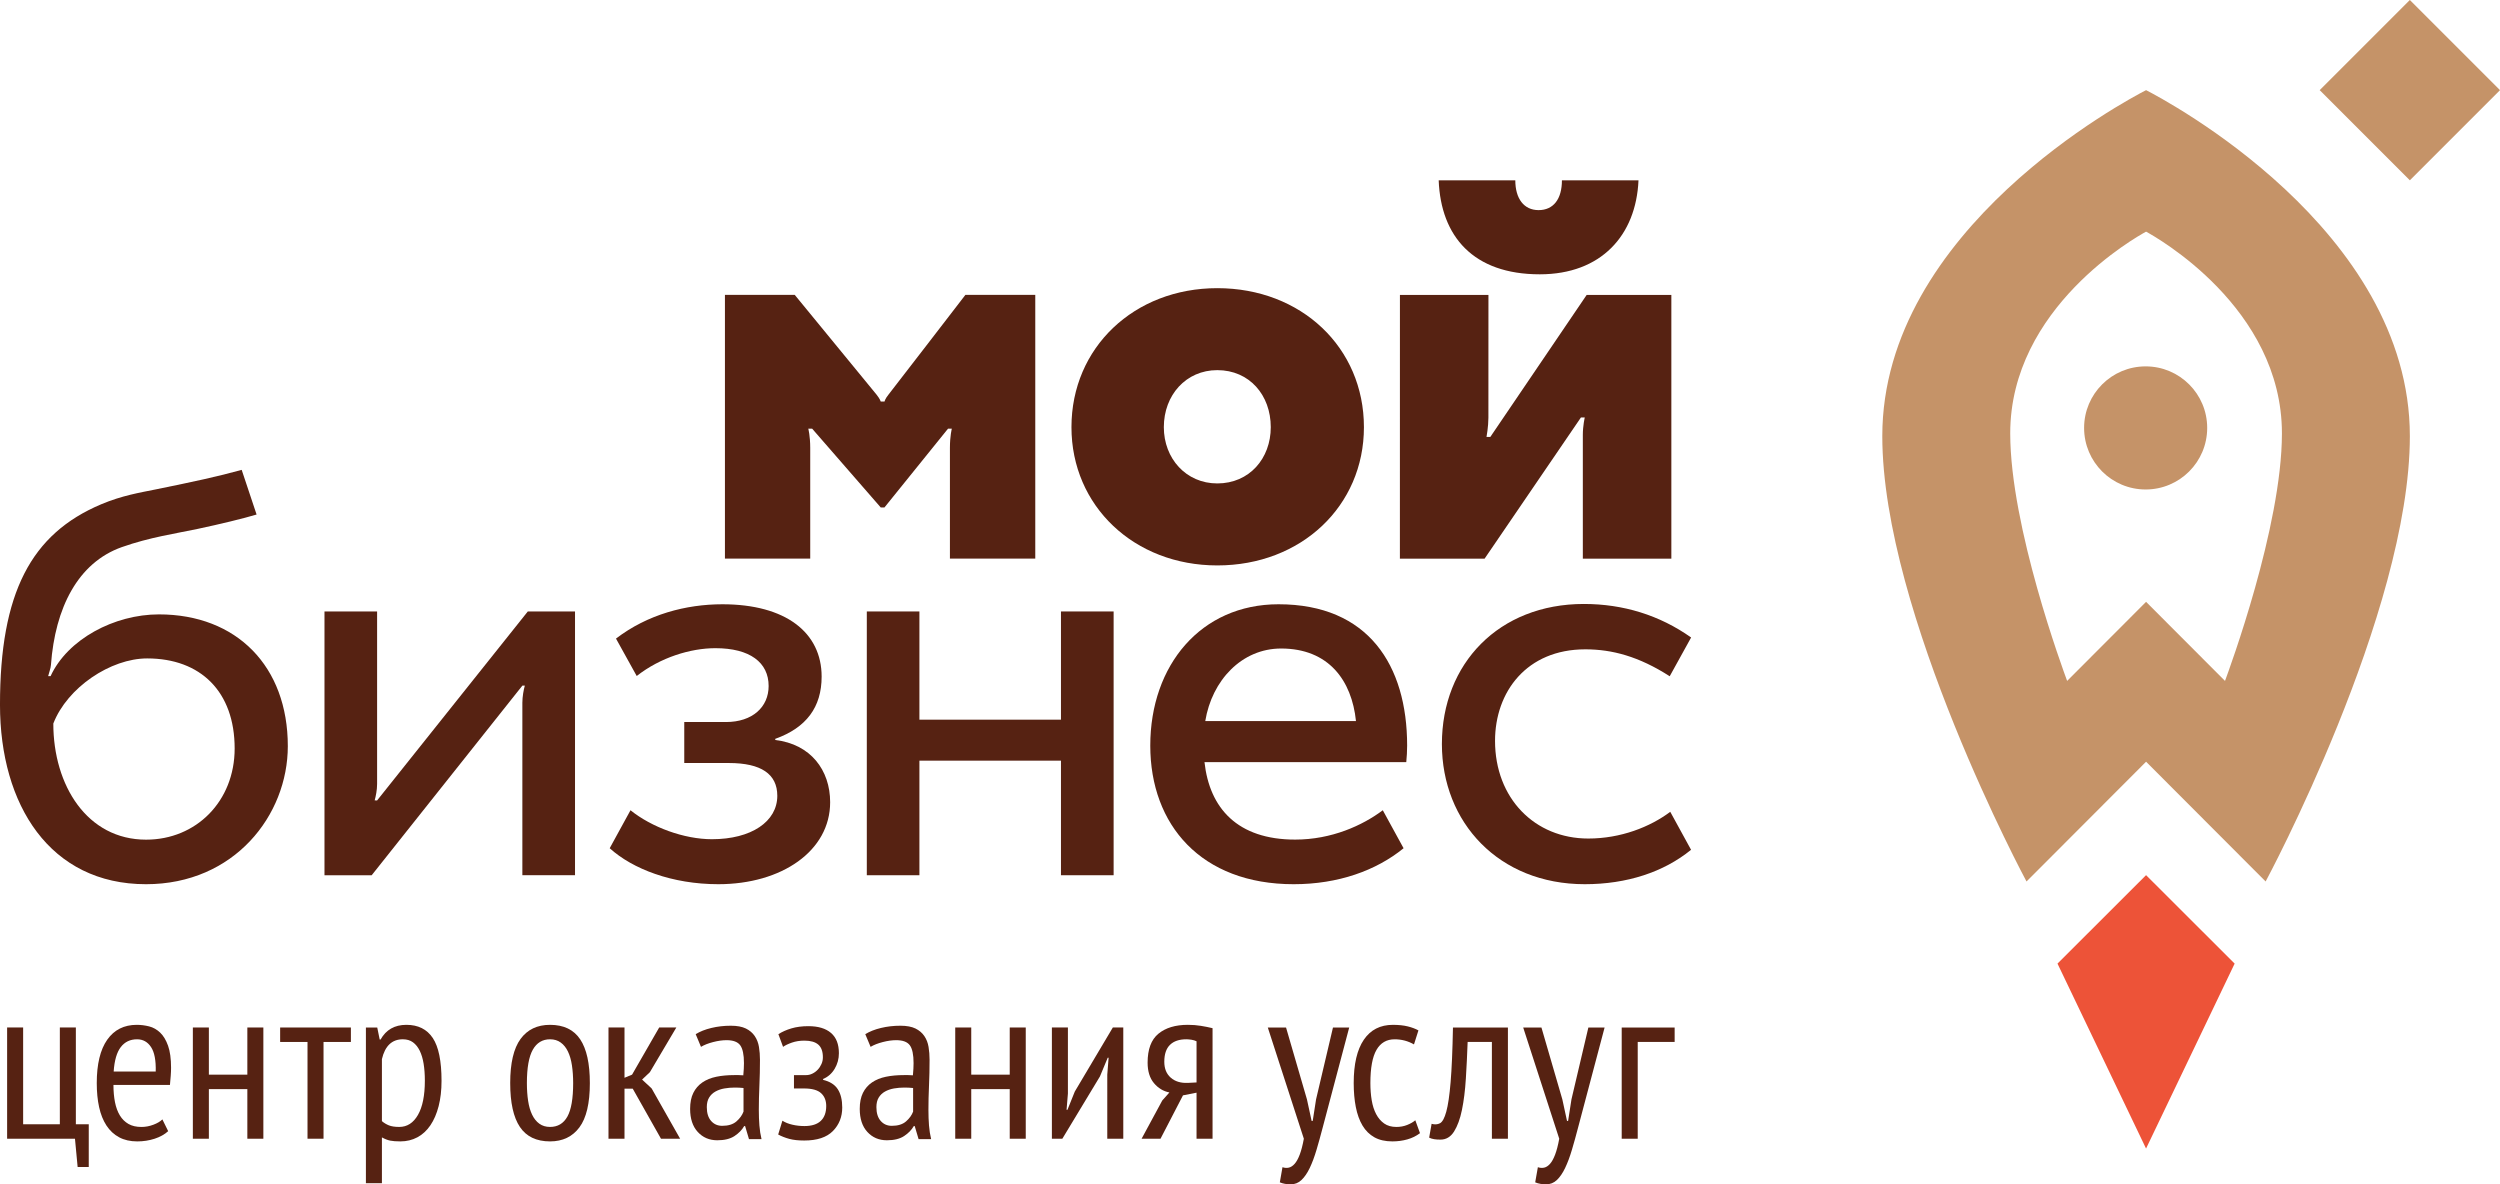
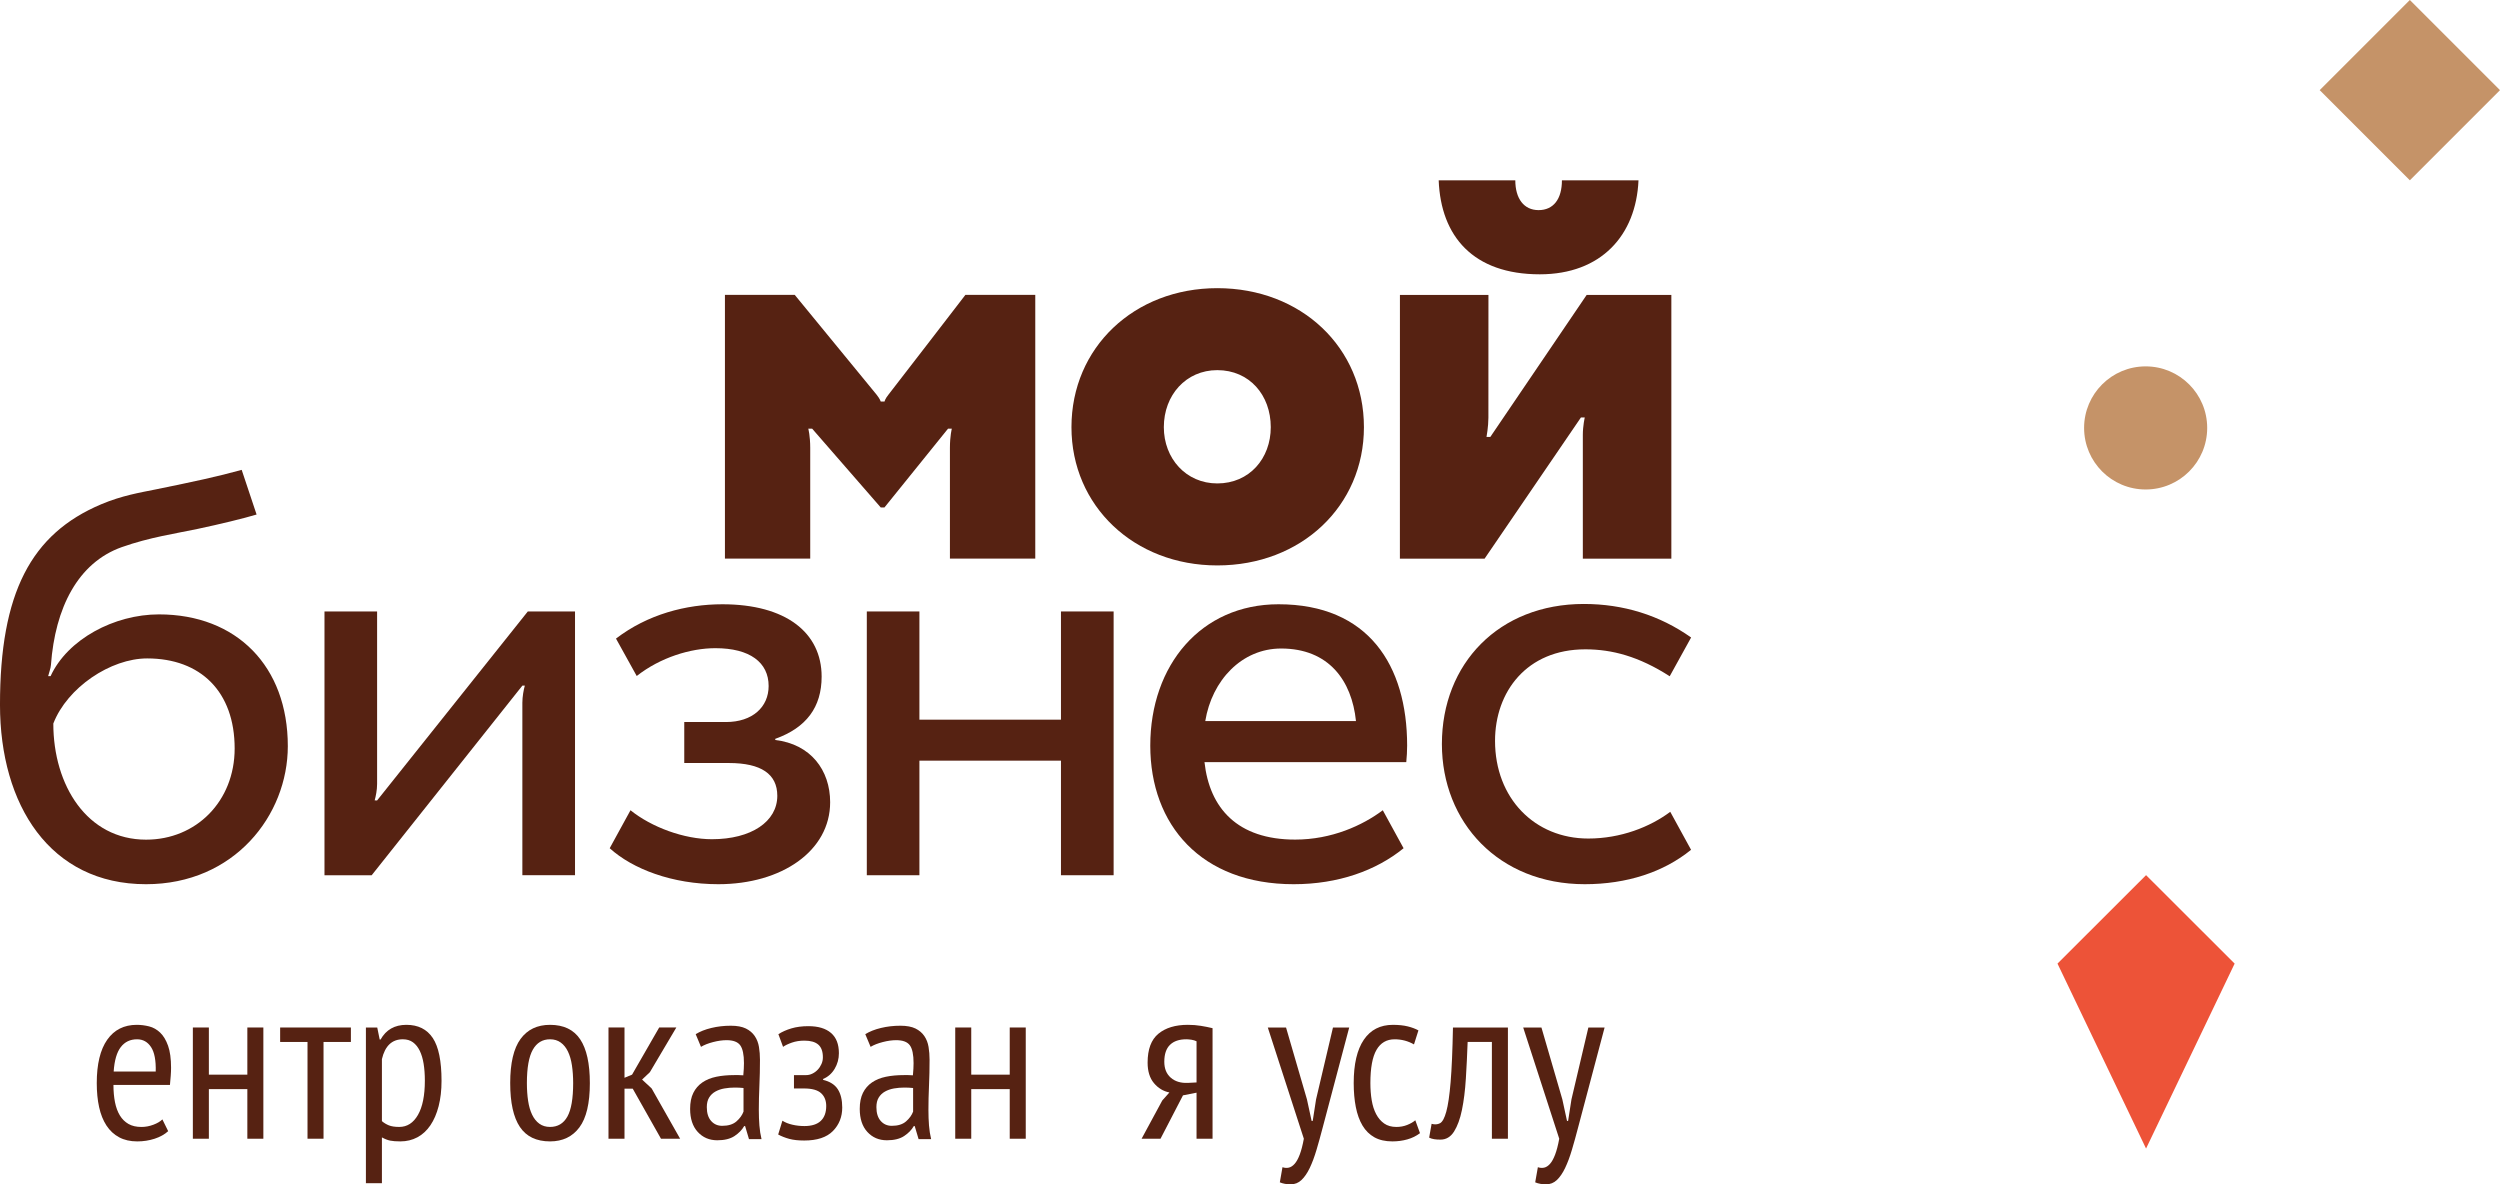
<svg xmlns="http://www.w3.org/2000/svg" xmlns:ns1="http://sodipodi.sourceforge.net/DTD/sodipodi-0.dtd" version="1.1" width="341.472" height="161.766" id="svg67" viewBox="0 0 341.472 161.766" ns1:docname="1917ebc020c8780820eacb5fdca243a2.cdr">
  <defs id="defs71" />
  <g id="Layer1000" transform="translate(-126.902,-340.062)">
    <path d="m 146.863,454.75 c 6.831,0 12.091,-5.242 12.091,-12.452 0,-7.766 -4.651,-12.303 -11.948,-12.303 -4.993,0 -10.916,3.971 -12.821,8.895 0,8.452 4.617,15.861 12.677,15.861 z m 15.086,-44.409 c -1.843,0.55 -4.979,1.31 -8.033,1.959 -2.858,0.607 -6.603,1.15 -10.382,2.494 -6.01,2.136 -9.105,8.316 -9.672,16.078 -0.036,0.497 -0.253,1.016 -0.382,1.543 l 0.331,10e-4 c 2.326,-5.051 8.704,-8.436 14.799,-8.436 10.618,0 17.605,7.091 17.605,17.997 0,9.452 -7.321,18.857 -19.37,18.857 -13.107,0 -19.944,-10.81 -19.944,-24.51 0,-15.25 4.219,-23.338 13.838,-27.389 2.833,-1.193 5.253,-1.582 7.468,-2.033 5.242,-1.069 8.359,-1.738 11.707,-2.662 z" style="fill:#562212;fill-rule:evenodd" id="path2" />
    <path d="m 177.67,459.609 h -6.447 v -36.029 h 7.187 v 23.557 c 0,0.835 -0.176,1.68 -0.333,2.253 0.197,0 0.333,0.003 0.333,0.003 l 20.586,-25.814 h 6.447 v 36.029 h -7.192 v -23.554 c 0,-0.827 0.173,-1.78 0.338,-2.345 h -0.335 z" style="fill:#562212;fill-rule:evenodd" id="path4" />
    <path d="m 210.18,455.921 2.841,-5.189 c 2.887,2.325 7.328,3.957 11.121,3.957 5.38,0 8.931,-2.405 8.931,-5.932 0,-2.968 -2.205,-4.476 -6.615,-4.476 h -6.093 v -5.598 h 5.693 c 3.609,0 5.831,-2.035 5.831,-4.921 0,-3.207 -2.544,-5.166 -7.275,-5.166 -3.38,0 -7.511,1.26 -10.743,3.8 l -2.831,-5.111 c 4.316,-3.306 9.558,-4.687 14.537,-4.687 8.659,0 13.551,3.869 13.551,9.883 0,4.167 -2.085,6.975 -6.334,8.498 v 0.159 c 4.811,0.563 7.497,4.09 7.497,8.5 0,6.655 -6.621,11.196 -15.275,11.196 -6.297,0 -11.702,-2.074 -14.834,-4.913 z" style="fill:#562212;fill-rule:evenodd" id="path6" />
    <path d="m 271.818,459.609 v -15.65 h -19.335 v 15.65 h -7.185 v -36.029 h 7.185 v 14.781 h 19.335 v -14.781 h 7.192 v 36.029 z" style="fill:#562212;fill-rule:evenodd" id="path8" />
    <path d="m 301.885,428.642 c 6.5,0 9.659,4.367 10.228,9.91 h -20.586 c 0.914,-5.58 4.996,-9.91 10.358,-9.91 z m 17.098,15.516 c 0.072,-0.738 0.118,-1.485 0.118,-2.253 0,-10.979 -5.304,-19.307 -17.568,-19.307 -10.598,0 -17.516,8.327 -17.516,19.307 0,10.84 6.959,18.93 19.585,18.93 6.091,0 11.278,-1.869 15.013,-4.913 l -2.839,-5.189 c -2.768,2.076 -6.985,4.008 -11.967,4.008 -7.886,0 -11.696,-4.286 -12.388,-10.583 h 0.025 z" style="fill:#562212;fill-rule:evenodd" id="path10" />
    <path d="m 343.433,428.753 c 3.644,0 7.316,0.965 11.533,3.678 0,0 1.83,-3.297 2.924,-5.294 -4.316,-3.062 -9.303,-4.58 -14.648,-4.58 -11.606,0 -19.393,8.146 -19.393,19.128 0,10.697 7.762,19.149 19.512,19.149 5.761,0 10.785,-1.655 14.521,-4.699 l -2.841,-5.189 c -2.768,2.076 -6.771,3.651 -11.196,3.651 -7.336,0 -12.737,-5.514 -12.737,-13.34 0,-6.686 4.308,-12.504 12.325,-12.504 z" style="fill:#562212;fill-rule:evenodd" id="path12" />
    <path d="m 340.244,364.69 c 0,2.575 -1.166,4.072 -3.188,4.072 -2.017,0 -3.18,-1.586 -3.18,-4.072 h -10.465 c 0.294,7.667 4.727,12.84 13.808,12.84 8.378,0 13.16,-5.317 13.484,-12.84 z" style="fill:#562212;fill-rule:evenodd" id="path14" />
    <path d="m 318.112,416.373 0.005,-36.029 h 12.09 c 0,0 -0.006,15.544 -0.006,16.774 0,1.228 -0.258,2.623 -0.258,2.623 h 0.522 l 13.16,-19.397 H 355.19 v 36.029 h -12.091 v -16.931 c 0,-1.209 0.263,-2.356 0.263,-2.356 h -0.524 l -13.16,19.287 z" style="fill:#562212;fill-rule:evenodd" id="path16" />
    <path d="m 293.171,406.093 c 4.386,0 7.304,-3.41 7.304,-7.683 0,-4.384 -2.918,-7.791 -7.304,-7.791 -4.272,0 -7.302,3.407 -7.302,7.791 0,4.272 3.03,7.683 7.302,7.683 z m 0,-26.671 c 11.474,0 20.029,8.111 20.029,18.988 0,10.767 -8.555,18.883 -20.029,18.883 -11.36,0 -19.919,-8.116 -19.919,-18.883 0,-10.877 8.559,-18.988 19.919,-18.988 z" style="fill:#562212;fill-rule:evenodd" id="path18" />
    <path d="m 258.768,380.335 c 0,0 -10.098,13.125 -10.505,13.622 -0.497,0.614 -0.54,0.945 -0.54,0.945 h -0.524 c 0,0 -0.101,-0.356 -0.575,-0.945 -0.709,-0.881 -11.172,-13.622 -11.172,-13.622 h -9.532 v 36.029 h 11.65 v -15.124 c 0,-1.632 -0.263,-2.625 -0.263,-2.625 h 0.527 l 9.369,10.762 h 0.503 l 8.684,-10.762 h 0.52 c 0,0 -0.26,0.979 -0.26,2.625 v 15.124 h 11.658 v -36.029 z" style="fill:#562212;fill-rule:evenodd" id="path20" />
    <path d="m 432.129,471.679 -12.098,-12.082 -12.098,12.082 12.096,25.262 z" style="fill:#ed5338;fill-rule:evenodd" id="path22" />
    <path d="m 419.974,390.105 c -4.642,0 -8.406,3.764 -8.406,8.406 0,4.644 3.765,8.408 8.406,8.408 4.644,0 8.406,-3.764 8.406,-8.408 0,-4.643 -3.763,-8.406 -8.406,-8.406 z" style="fill:#c59368;fill-rule:evenodd" id="path24" />
-     <path d="m 430.813,433.067 -10.781,-10.801 -10.783,10.801 c -0.55,-1.499 -7.773,-21.052 -7.773,-33.81 0,-17.207 17.259,-26.847 18.556,-27.554 1.297,0.706 18.556,10.346 18.556,27.554 0,12.758 -7.224,32.311 -7.774,33.81 z m -10.781,-80.691 c -2.561,1.311 -36.029,18.997 -36.029,47.256 0,24.17 19.698,60.831 19.698,60.831 l 16.332,-16.36 16.33,16.36 c 0,0 19.699,-36.661 19.699,-60.831 0,-28.259 -33.468,-45.945 -36.029,-47.256 z" style="fill:#c59368;fill-rule:evenodd" id="path26" />
    <path d="m 456.06,364.69 -12.314,-12.315 12.314,-12.314 12.314,12.314 z" style="fill:#c59368;fill-rule:evenodd" id="path28" />
-     <path d="m 139.025,499.458 h -1.519 L 137.142,495.6 h -9.268 v -15.194 h 2.188 v 13.219 h 5.014 v -13.219 h 2.187 v 13.219 h 1.763 z" style="fill:#562212;fill-rule:evenodd" id="path30" />
    <path d="m 148.172,486.423 c 0.041,-1.519 -0.172,-2.634 -0.639,-3.343 -0.466,-0.708 -1.103,-1.062 -1.913,-1.062 -0.933,0 -1.673,0.354 -2.219,1.062 -0.547,0.709 -0.871,1.825 -0.972,3.343 z m 1.701,8.143 c -0.485,0.446 -1.105,0.789 -1.853,1.034 -0.749,0.242 -1.54,0.365 -2.37,0.365 -0.952,0 -1.776,-0.188 -2.476,-0.563 -0.699,-0.373 -1.276,-0.911 -1.733,-1.61 -0.455,-0.699 -0.789,-1.535 -1.001,-2.506 -0.214,-0.971 -0.321,-2.065 -0.321,-3.281 0,-2.593 0.476,-4.568 1.428,-5.925 0.952,-1.357 2.299,-2.037 4.042,-2.037 0.566,0 1.127,0.073 1.687,0.214 0.555,0.141 1.056,0.425 1.504,0.85 0.445,0.426 0.804,1.023 1.078,1.792 0.272,0.77 0.41,1.773 0.41,3.009 0,0.345 -0.016,0.715 -0.046,1.11 -0.03,0.395 -0.065,0.805 -0.106,1.23 h -7.718 c 0,0.871 0.071,1.662 0.212,2.37 0.142,0.709 0.365,1.311 0.669,1.808 0.305,0.496 0.694,0.88 1.17,1.154 0.476,0.274 1.067,0.411 1.777,0.411 0.547,0 1.088,-0.101 1.626,-0.304 0.536,-0.202 0.947,-0.444 1.23,-0.729 z" style="fill:#562212;fill-rule:evenodd" id="path32" />
    <path d="m 160.687,488.823 h -5.256 V 495.6 h -2.187 v -15.194 h 2.187 v 6.442 h 5.256 v -6.442 h 2.187 V 495.6 h -2.187 z" style="fill:#562212;fill-rule:evenodd" id="path34" />
    <path d="m 174.83,482.382 h -3.738 v 13.216 h -2.187 v -13.216 h -3.738 v -1.975 h 9.663 z" style="fill:#562212;fill-rule:evenodd" id="path36" />
    <path d="m 179.068,493.199 c 0.283,0.242 0.602,0.435 0.957,0.577 0.354,0.141 0.825,0.212 1.413,0.212 1.074,0 1.925,-0.547 2.552,-1.64 0.628,-1.094 0.943,-2.653 0.943,-4.68 0,-0.851 -0.057,-1.619 -0.168,-2.309 -0.111,-0.687 -0.288,-1.28 -0.531,-1.777 -0.244,-0.496 -0.552,-0.88 -0.927,-1.154 -0.375,-0.274 -0.835,-0.411 -1.382,-0.411 -1.48,0 -2.432,0.901 -2.857,2.704 z m -2.187,-12.792 h 1.548 l 0.335,1.64 h 0.122 c 0.749,-1.336 1.924,-2.005 3.526,-2.005 1.6,0 2.8,0.599 3.599,1.793 0.8,1.196 1.2,3.15 1.2,5.865 0,1.276 -0.133,2.425 -0.395,3.447 -0.263,1.023 -0.637,1.895 -1.124,2.614 -0.487,0.719 -1.08,1.266 -1.778,1.641 -0.699,0.373 -1.472,0.561 -2.324,0.561 -0.588,0 -1.053,-0.036 -1.398,-0.106 -0.345,-0.071 -0.718,-0.218 -1.124,-0.44 v 6.26 h -2.187 z" style="fill:#562212;fill-rule:evenodd" id="path38" />
    <path d="m 198.87,488.003 c 0,0.892 0.057,1.701 0.168,2.43 0.11,0.729 0.292,1.357 0.547,1.885 0.253,0.527 0.582,0.938 0.987,1.23 0.405,0.294 0.89,0.44 1.458,0.44 1.053,0 1.843,-0.47 2.37,-1.412 0.526,-0.943 0.789,-2.467 0.789,-4.573 0,-0.87 -0.056,-1.676 -0.166,-2.416 -0.111,-0.74 -0.294,-1.372 -0.547,-1.899 -0.253,-0.528 -0.583,-0.938 -0.988,-1.23 -0.405,-0.294 -0.892,-0.441 -1.458,-0.441 -1.033,0 -1.819,0.476 -2.355,1.428 -0.536,0.952 -0.805,2.471 -0.805,4.557 z m -2.28,0 c 0,-2.734 0.473,-4.745 1.414,-6.031 0.941,-1.287 2.283,-1.929 4.026,-1.929 1.864,0 3.235,0.658 4.117,1.975 0.881,1.316 1.322,3.311 1.322,5.985 0,2.756 -0.476,4.77 -1.428,6.046 -0.952,1.276 -2.29,1.915 -4.01,1.915 -1.863,0 -3.237,-0.658 -4.118,-1.975 -0.881,-1.316 -1.322,-3.311 -1.322,-5.985 z" style="fill:#562212;fill-rule:evenodd" id="path40" />
    <path d="m 213.326,488.763 h -1.124 v 6.836 h -2.187 v -15.194 h 2.187 v 6.869 l 1.032,-0.426 3.707,-6.442 h 2.34 l -3.615,6.108 -1.063,1.003 1.306,1.216 3.89,6.866 h -2.614 z" style="fill:#562212;fill-rule:evenodd" id="path42" />
    <path d="m 228.458,488.671 c -0.2,-0.019 -0.4,-0.035 -0.6,-0.046 -0.202,-0.008 -0.4,-0.014 -0.6,-0.014 -0.482,0 -0.952,0.041 -1.412,0.12 -0.461,0.081 -0.871,0.223 -1.23,0.426 -0.361,0.202 -0.646,0.476 -0.857,0.82 -0.211,0.345 -0.315,0.78 -0.315,1.308 0,0.81 0.195,1.437 0.586,1.883 0.389,0.446 0.895,0.669 1.515,0.669 0.841,0 1.492,-0.202 1.952,-0.609 0.46,-0.403 0.781,-0.849 0.961,-1.336 z m -6.532,-7.353 c 0.588,-0.364 1.3,-0.648 2.141,-0.849 0.841,-0.204 1.727,-0.305 2.658,-0.305 0.851,0 1.534,0.128 2.051,0.379 0.517,0.255 0.922,0.599 1.216,1.033 0.294,0.435 0.487,0.933 0.577,1.49 0.092,0.555 0.136,1.138 0.136,1.747 0,1.214 -0.025,2.4 -0.078,3.553 -0.052,1.156 -0.078,2.249 -0.078,3.281 0,0.772 0.027,1.485 0.078,2.143 0.053,0.658 0.148,1.281 0.292,1.869 h -1.713 l -0.531,-1.792 h -0.122 c -0.301,0.527 -0.744,0.982 -1.325,1.366 -0.584,0.386 -1.368,0.579 -2.354,0.579 -1.085,0 -1.975,-0.381 -2.669,-1.14 -0.694,-0.759 -1.04,-1.808 -1.04,-3.145 0,-0.871 0.146,-1.6 0.437,-2.187 0.292,-0.588 0.704,-1.064 1.235,-1.428 0.533,-0.365 1.166,-0.623 1.899,-0.775 0.732,-0.152 1.552,-0.228 2.456,-0.228 h 0.604 c 0.2,0 0.411,0.011 0.632,0.03 0.06,-0.627 0.09,-1.185 0.09,-1.671 0,-1.154 -0.17,-1.964 -0.511,-2.432 -0.342,-0.466 -0.965,-0.697 -1.867,-0.697 -0.561,0 -1.173,0.087 -1.837,0.258 -0.662,0.172 -1.214,0.389 -1.655,0.653 z" style="fill:#562212;fill-rule:evenodd" id="path44" />
    <path d="m 235.349,488.733 v -1.823 h 1.671 c 0.283,0 0.563,-0.066 0.835,-0.198 0.274,-0.131 0.517,-0.308 0.729,-0.531 0.213,-0.223 0.386,-0.482 0.517,-0.776 0.133,-0.293 0.198,-0.602 0.198,-0.927 0,-0.79 -0.209,-1.367 -0.623,-1.731 -0.416,-0.365 -1.05,-0.547 -1.899,-0.547 -0.629,0 -1.2,0.09 -1.717,0.272 -0.517,0.182 -0.917,0.375 -1.2,0.577 l -0.639,-1.731 c 0.506,-0.324 1.099,-0.588 1.777,-0.79 0.68,-0.203 1.455,-0.304 2.326,-0.304 1.336,0 2.364,0.308 3.083,0.926 0.72,0.616 1.08,1.54 1.08,2.771 0,0.768 -0.193,1.476 -0.577,2.122 -0.386,0.648 -0.911,1.111 -1.58,1.395 v 0.122 c 0.931,0.223 1.6,0.65 2.005,1.278 0.405,0.63 0.607,1.462 0.607,2.497 0,1.28 -0.425,2.35 -1.276,3.214 -0.849,0.862 -2.157,1.294 -3.918,1.294 -0.811,0 -1.496,-0.076 -2.051,-0.228 -0.557,-0.152 -1.058,-0.35 -1.504,-0.593 l 0.577,-1.885 c 0.384,0.244 0.841,0.426 1.368,0.547 0.526,0.122 1.073,0.183 1.641,0.183 0.991,0 1.736,-0.236 2.233,-0.706 0.495,-0.471 0.743,-1.148 0.743,-2.03 0,-0.738 -0.232,-1.322 -0.699,-1.752 -0.466,-0.43 -1.244,-0.646 -2.338,-0.646 z" style="fill:#562212;fill-rule:evenodd" id="path46" />
    <path d="m 251.622,488.671 c -0.2,-0.019 -0.4,-0.035 -0.6,-0.046 -0.202,-0.008 -0.4,-0.014 -0.6,-0.014 -0.481,0 -0.952,0.041 -1.412,0.12 -0.46,0.081 -0.87,0.223 -1.23,0.426 -0.361,0.202 -0.646,0.476 -0.856,0.82 -0.211,0.345 -0.315,0.78 -0.315,1.308 0,0.81 0.195,1.437 0.586,1.883 0.391,0.446 0.895,0.669 1.515,0.669 0.84,0 1.491,-0.202 1.952,-0.609 0.46,-0.403 0.78,-0.849 0.961,-1.336 z m -6.532,-7.353 c 0.588,-0.364 1.301,-0.648 2.142,-0.849 0.841,-0.204 1.727,-0.305 2.658,-0.305 0.851,0 1.534,0.128 2.051,0.379 0.517,0.255 0.922,0.599 1.216,1.033 0.293,0.435 0.487,0.933 0.577,1.49 0.092,0.555 0.137,1.138 0.137,1.747 0,1.214 -0.025,2.4 -0.078,3.553 -0.051,1.156 -0.078,2.249 -0.078,3.281 0,0.772 0.027,1.485 0.078,2.143 0.053,0.658 0.149,1.281 0.292,1.869 h -1.713 l -0.531,-1.792 h -0.12 c -0.302,0.527 -0.745,0.982 -1.327,1.366 -0.584,0.386 -1.368,0.579 -2.353,0.579 -1.085,0 -1.975,-0.381 -2.669,-1.14 -0.694,-0.759 -1.039,-1.808 -1.039,-3.145 0,-0.871 0.145,-1.6 0.435,-2.187 0.292,-0.588 0.704,-1.064 1.235,-1.428 0.533,-0.365 1.166,-0.623 1.899,-0.775 0.734,-0.152 1.552,-0.228 2.457,-0.228 h 0.604 c 0.2,0 0.41,0.011 0.632,0.03 0.06,-0.627 0.09,-1.185 0.09,-1.671 0,-1.154 -0.17,-1.964 -0.511,-2.432 -0.342,-0.466 -0.963,-0.697 -1.867,-0.697 -0.561,0 -1.173,0.087 -1.835,0.258 -0.664,0.172 -1.216,0.389 -1.657,0.653 z" style="fill:#562212;fill-rule:evenodd" id="path48" />
    <path d="m 264.82,488.823 h -5.256 V 495.6 h -2.187 v -15.194 h 2.187 v 6.442 h 5.256 v -6.442 h 2.188 V 495.6 H 264.82 Z" style="fill:#562212;fill-rule:evenodd" id="path50" />
-     <path d="m 278.144,486.849 0.182,-2.31 h -0.122 l -1.062,2.552 -5.136,8.507 h -1.428 v -15.192 h 2.188 v 9.025 l -0.183,2.219 h 0.122 l 1.001,-2.492 5.196,-8.752 h 1.428 v 15.192 h -2.187 z" style="fill:#562212;fill-rule:evenodd" id="path52" />
    <path d="m 290.337,487.912 v -5.621 c -0.204,-0.101 -0.435,-0.172 -0.699,-0.214 -0.264,-0.039 -0.496,-0.06 -0.699,-0.06 -0.972,0 -1.717,0.255 -2.232,0.761 -0.517,0.506 -0.775,1.276 -0.775,2.308 0,0.933 0.292,1.657 0.881,2.173 0.586,0.517 1.366,0.754 2.338,0.713 z m 0,1.398 -1.853,0.365 -3.069,5.925 h -2.584 l 2.826,-5.226 0.973,-1.094 c -0.832,-0.163 -1.536,-0.588 -2.113,-1.276 -0.577,-0.689 -0.865,-1.621 -0.865,-2.796 0,-1.823 0.492,-3.14 1.474,-3.95 0.982,-0.809 2.324,-1.216 4.024,-1.216 0.628,0 1.221,0.046 1.778,0.138 0.556,0.09 1.089,0.197 1.595,0.319 V 495.6 h -2.187 z" style="fill:#562212;fill-rule:evenodd" id="path54" />
    <path d="m 305.416,490.222 0.639,2.947 h 0.15 l 0.457,-2.947 2.31,-9.815 h 2.217 l -3.615,13.643 c -0.285,1.094 -0.568,2.117 -0.851,3.069 -0.283,0.952 -0.591,1.778 -0.925,2.476 -0.335,0.699 -0.71,1.246 -1.126,1.642 -0.414,0.394 -0.906,0.591 -1.472,0.591 -0.568,0 -1.063,-0.09 -1.488,-0.272 l 0.363,-2.067 c 0.285,0.101 0.568,0.122 0.851,0.062 0.283,-0.062 0.552,-0.234 0.805,-0.517 0.253,-0.285 0.487,-0.704 0.699,-1.262 0.212,-0.557 0.4,-1.281 0.563,-2.171 l -4.924,-15.194 h 2.492 z" style="fill:#562212;fill-rule:evenodd" id="path56" />
    <path d="m 320.856,494.84 c -0.506,0.386 -1.083,0.669 -1.733,0.851 -0.648,0.183 -1.325,0.273 -2.035,0.273 -0.972,0 -1.793,-0.188 -2.46,-0.561 -0.669,-0.375 -1.212,-0.911 -1.626,-1.61 -0.416,-0.699 -0.718,-1.54 -0.911,-2.522 -0.193,-0.982 -0.288,-2.07 -0.288,-3.267 0,-2.593 0.46,-4.568 1.382,-5.925 0.922,-1.356 2.244,-2.035 3.966,-2.035 0.789,0 1.467,0.071 2.035,0.212 0.566,0.141 1.054,0.324 1.458,0.547 l -0.607,1.915 c -0.81,-0.466 -1.692,-0.699 -2.644,-0.699 -1.094,0 -1.92,0.481 -2.478,1.444 -0.556,0.961 -0.834,2.476 -0.834,4.542 0,0.832 0.06,1.61 0.181,2.339 0.122,0.729 0.324,1.363 0.609,1.899 0.283,0.538 0.648,0.963 1.094,1.276 0.446,0.315 1.002,0.471 1.671,0.471 0.527,0 1.018,-0.09 1.474,-0.273 0.455,-0.182 0.825,-0.394 1.108,-0.639 z" style="fill:#562212;fill-rule:evenodd" id="path58" />
    <path d="m 330.677,482.382 h -3.311 c -0.062,1.722 -0.143,3.387 -0.244,4.998 -0.101,1.61 -0.278,3.034 -0.531,4.269 -0.253,1.237 -0.614,2.224 -1.078,2.962 -0.467,0.74 -1.085,1.11 -1.855,1.11 -0.345,0 -0.637,-0.019 -0.881,-0.06 -0.242,-0.039 -0.465,-0.109 -0.669,-0.209 l 0.335,-1.888 c 0.426,0.122 0.805,0.096 1.14,-0.076 0.334,-0.173 0.623,-0.701 0.865,-1.584 0.244,-0.883 0.441,-2.233 0.593,-4.051 0.152,-1.816 0.258,-4.299 0.319,-7.445 h 7.506 v 15.191 h -2.188 z" style="fill:#562212;fill-rule:evenodd" id="path60" />
    <path d="m 340.3,490.222 0.639,2.947 h 0.15 l 0.457,-2.947 2.309,-9.815 h 2.218 l -3.616,13.643 c -0.283,1.094 -0.568,2.117 -0.851,3.069 -0.283,0.952 -0.591,1.778 -0.927,2.476 -0.333,0.699 -0.708,1.246 -1.124,1.642 -0.414,0.394 -0.906,0.591 -1.472,0.591 -0.568,0 -1.064,-0.09 -1.49,-0.272 l 0.365,-2.067 c 0.285,0.101 0.568,0.122 0.851,0.062 0.283,-0.062 0.552,-0.234 0.805,-0.517 0.253,-0.285 0.487,-0.704 0.699,-1.262 0.213,-0.557 0.4,-1.281 0.563,-2.171 l -4.923,-15.194 h 2.492 z" style="fill:#562212;fill-rule:evenodd" id="path62" />
-     <path d="m 355.641,482.382 h -5.044 v 13.216 h -2.188 v -15.191 h 7.231 z" style="fill:#562212;fill-rule:evenodd" id="path64" />
  </g>
</svg>